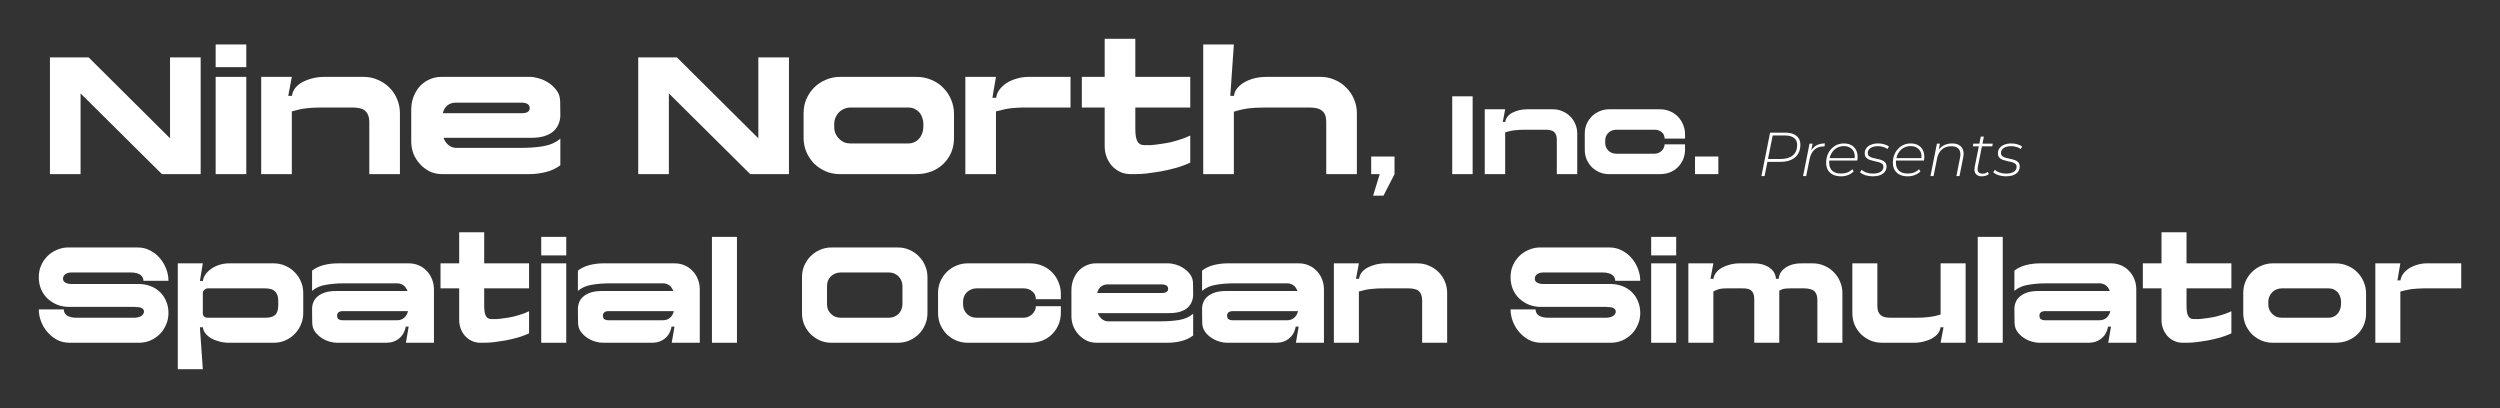
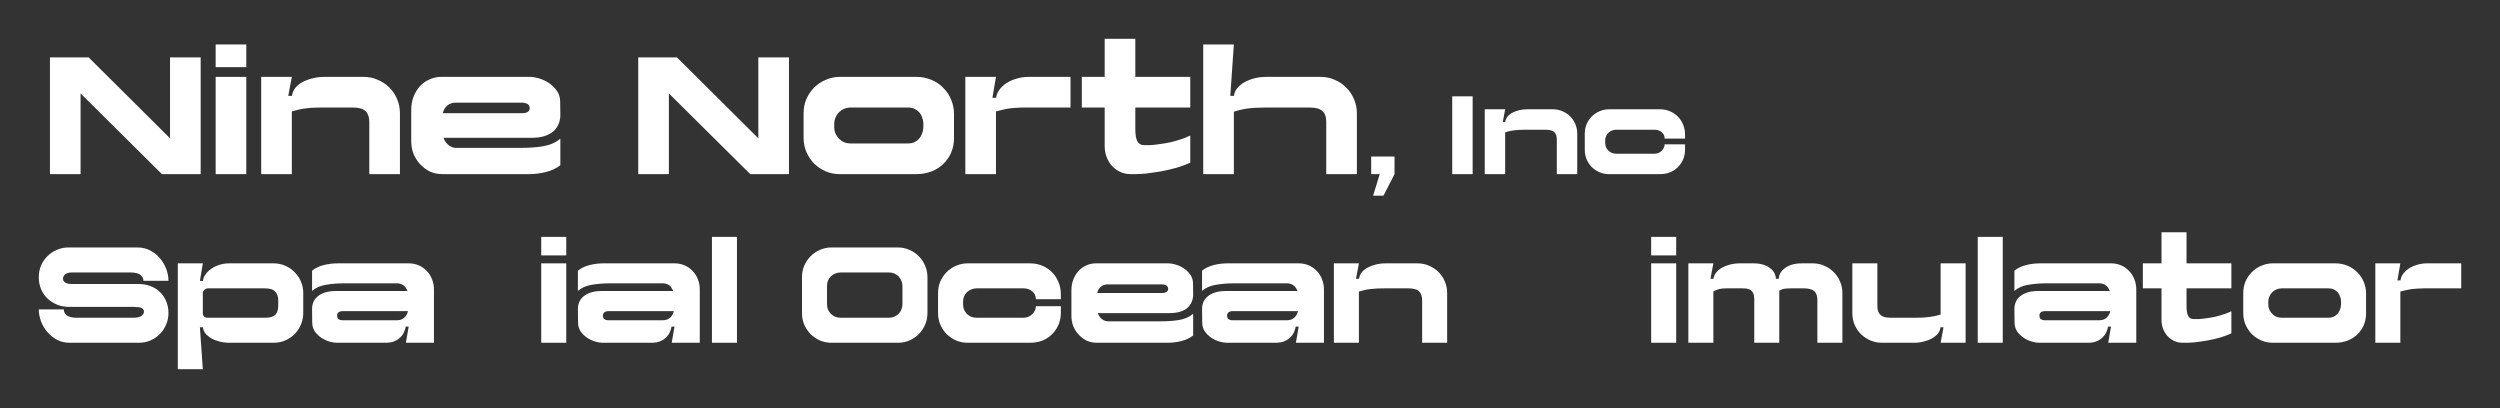
<svg xmlns="http://www.w3.org/2000/svg" width="3223" height="526" viewBox="0 0 3223 526" fill="none">
  <rect x="0" y="0" width="3223" height="526" fill="#333333" stroke="none" />
  <path d="M3173 371.752H3124.55C3121.36 371.752 3118.46 371.866 3115.85 372.093C3113.23 372.207 3110.73 372.434 3108.34 372.776C3106.07 373.117 3103.79 373.572 3101.52 374.141C3099.36 374.596 3097.03 375.164 3094.52 375.847V395.81V441.878H3062.28V339.504H3094.52L3090.77 361.514H3094.69C3095.04 358.671 3096.12 355.941 3097.94 353.324C3099.87 350.594 3102.37 348.206 3105.44 346.158C3108.63 344.111 3112.21 342.518 3116.19 341.381C3120.17 340.13 3124.38 339.504 3128.81 339.504H3173V371.752Z" fill="white" />
  <path d="M2892.01 403.658V377.724C2892.01 372.377 2892.98 367.429 2894.91 362.879C2896.96 358.216 2899.69 354.178 2903.1 350.765C2906.63 347.239 2910.72 344.509 2915.39 342.575C2920.05 340.528 2925 339.504 2930.23 339.504H3010.58C3016.5 339.504 3021.9 340.585 3026.79 342.746C3031.68 344.793 3035.83 347.637 3039.24 351.277C3042.77 354.803 3045.5 358.955 3047.43 363.732C3049.36 368.396 3050.33 373.287 3050.33 378.406V404C3050.33 409.346 3049.36 414.351 3047.43 419.015C3045.5 423.564 3042.77 427.546 3039.24 430.958C3035.83 434.371 3031.68 437.044 3026.79 438.978C3021.9 440.911 3016.5 441.878 3010.58 441.878H2930.23C2925 441.878 2920.05 440.911 2915.39 438.978C2910.72 436.93 2906.63 434.2 2903.1 430.788C2899.69 427.261 2896.96 423.166 2894.91 418.503C2892.98 413.839 2892.01 408.891 2892.01 403.658ZM2941.83 409.63H3001.88C3004.16 409.63 3006.26 409.232 3008.19 408.436C3010.24 407.526 3011.95 406.332 3013.31 404.853C3014.79 403.26 3015.93 401.383 3016.72 399.222C3017.63 396.947 3018.09 394.445 3018.09 391.715V388.132C3017.97 385.97 3017.52 383.923 3016.72 381.989C3016.04 379.942 3015.02 378.179 3013.65 376.7C3012.29 375.221 3010.64 374.027 3008.7 373.117C3006.77 372.207 3004.5 371.752 3001.88 371.752H2941.66C2939.27 371.752 2937 372.207 2934.83 373.117C2932.79 373.913 2930.97 375.107 2929.38 376.7C2927.78 378.292 2926.53 380.169 2925.62 382.33C2924.71 384.378 2924.26 386.653 2924.26 389.155V392.227C2924.26 394.729 2924.71 397.061 2925.62 399.222C2926.53 401.27 2927.78 403.09 2929.38 404.682C2930.97 406.275 2932.79 407.526 2934.83 408.436C2937 409.232 2939.33 409.63 2941.83 409.63Z" fill="white" />
  <path d="M2828.07 411.337H2831.83C2832.62 411.337 2833.59 411.337 2834.73 411.337C2835.98 411.224 2837.4 411.11 2838.99 410.996C2840.59 410.769 2842.29 410.541 2844.11 410.314C2845.93 410.086 2847.86 409.802 2849.91 409.46C2851.96 409.119 2854.06 408.721 2856.22 408.266C2858.5 407.697 2860.77 407.072 2863.05 406.389C2865.32 405.707 2867.6 404.967 2869.87 404.171C2872.15 403.261 2874.42 402.294 2876.7 401.271V429.765C2874.53 430.788 2872.2 431.755 2869.7 432.665C2867.31 433.575 2864.75 434.428 2862.02 435.225C2859.41 435.907 2856.74 436.59 2854.01 437.272C2851.28 437.841 2848.55 438.41 2845.82 438.978C2843.2 439.433 2840.59 439.831 2837.97 440.173C2835.35 440.514 2832.91 440.855 2830.63 441.196C2828.36 441.424 2826.2 441.595 2824.15 441.708C2822.22 441.822 2820.51 441.879 2819.03 441.879H2814.26C2809.82 441.879 2805.9 441.026 2802.48 439.32C2799.07 437.613 2796.17 435.395 2793.78 432.665C2791.51 429.935 2789.75 426.864 2788.5 423.452C2787.24 419.925 2786.62 416.342 2786.62 412.702V371.753H2762.56V339.505H2786.62V299.408H2818.86V339.505H2876.7V371.753H2818.86V393.251C2818.86 396.777 2819.03 399.735 2819.37 402.124C2819.83 404.512 2820.45 406.389 2821.25 407.754C2822.05 409.005 2823.01 409.915 2824.15 410.484C2825.29 411.053 2826.6 411.337 2828.07 411.337Z" fill="white" />
  <path d="M2754.09 441.878H2717.92L2721.5 421.062H2717.75C2716.73 425.953 2715.08 429.821 2712.8 432.664C2710.53 435.394 2708.08 437.442 2705.47 438.807C2702.97 440.172 2700.58 441.025 2698.3 441.366C2696.03 441.707 2694.44 441.878 2693.53 441.878H2628.53C2626.03 441.878 2622.95 441.366 2619.32 440.342C2615.79 439.319 2612.38 437.726 2609.08 435.565C2605.78 433.404 2602.94 430.674 2600.55 427.375C2598.27 424.076 2597.14 420.038 2597.14 415.261L2596.97 398.369C2596.97 395.184 2597.54 392.227 2598.67 389.497C2599.81 386.653 2601.63 384.207 2604.13 382.16C2606.63 379.999 2609.82 378.292 2613.69 377.041C2617.67 375.79 2622.44 375.164 2628.02 375.164H2719.97C2719.4 373.686 2718.72 372.377 2717.92 371.24C2717.24 369.989 2716.33 368.965 2715.19 368.169C2714.17 367.259 2712.92 366.576 2711.44 366.121C2710.07 365.552 2708.54 365.268 2706.83 365.268H2638.08C2629.89 365.268 2622.16 365.894 2614.88 367.145C2607.71 368.282 2601.74 370.899 2596.97 374.994V348.888C2601.17 345.589 2606.18 343.201 2611.98 341.722C2617.89 340.243 2623.92 339.504 2630.06 339.504H2721.68C2726.22 339.504 2730.49 340.357 2734.47 342.063C2738.45 343.769 2741.86 346.158 2744.71 349.229C2747.66 352.187 2749.94 355.713 2751.53 359.808C2753.24 363.903 2754.09 368.339 2754.09 373.117V441.878ZM2720.65 401.099H2636.89C2634.27 401.099 2632.34 401.611 2631.09 402.635C2629.84 403.658 2629.21 405.08 2629.21 406.9C2629.21 407.696 2629.32 408.493 2629.55 409.289C2629.78 410.085 2630.18 410.768 2630.75 411.336C2631.43 411.791 2632.28 412.19 2633.3 412.531C2634.33 412.758 2635.52 412.872 2636.89 412.872H2706.49C2710.13 412.872 2713.15 411.848 2715.53 409.801C2718.04 407.753 2719.74 404.853 2720.65 401.099Z" fill="white" />
  <path d="M2549.7 441.88V305.381H2581.94V441.88H2549.7Z" fill="white" />
  <path d="M2420.29 394.274C2420.29 397.118 2420.63 399.507 2421.31 401.44C2422.11 403.374 2423.19 404.967 2424.55 406.218C2426.03 407.469 2427.85 408.379 2430.01 408.948C2432.29 409.403 2434.9 409.63 2437.86 409.63H2468.91C2472.32 409.63 2475.45 409.573 2478.29 409.46C2481.14 409.346 2483.81 409.118 2486.31 408.777C2488.93 408.436 2491.49 408.038 2493.99 407.583C2496.49 407.014 2499.11 406.332 2501.83 405.535V339.504H2534.08V441.878H2501.83L2505.59 421.915H2501.66C2501.44 424.759 2500.36 427.432 2498.42 429.934C2496.49 432.323 2493.93 434.428 2490.75 436.248C2487.68 437.954 2484.09 439.319 2480 440.342C2476.02 441.366 2471.81 441.878 2467.37 441.878H2426.26C2421.03 441.878 2416.08 440.911 2411.42 438.978C2406.75 436.93 2402.66 434.2 2399.13 430.788C2395.72 427.375 2392.99 423.337 2390.95 418.673C2389.01 414.01 2388.04 409.005 2388.04 403.658V339.504H2420.29V394.274Z" fill="white" />
  <path d="M2261.59 385.743C2261.59 382.785 2261.24 380.454 2260.56 378.747C2259.88 376.927 2258.86 375.506 2257.49 374.482C2256.24 373.344 2254.65 372.605 2252.71 372.264C2250.9 371.922 2248.85 371.752 2246.57 371.752H2226.1C2224.17 371.752 2222.4 371.809 2220.81 371.922C2219.33 372.036 2217.91 372.264 2216.55 372.605C2215.18 372.946 2213.88 373.401 2212.62 373.97C2211.37 374.425 2210.12 375.051 2208.87 375.847V441.878H2176.63V339.504H2208.87L2205.12 359.467H2209.04C2209.38 356.509 2210.52 353.836 2212.45 351.448C2214.39 348.945 2216.89 346.841 2219.96 345.134C2223.03 343.428 2226.56 342.063 2230.54 341.04C2234.52 340.016 2238.73 339.504 2243.16 339.504H2260.39C2265.96 339.504 2270.57 340.186 2274.21 341.551C2277.96 342.916 2280.98 344.623 2283.25 346.67C2285.53 348.604 2287.12 350.765 2288.03 353.154C2289.05 355.429 2289.56 357.533 2289.56 359.467H2293.15C2293.15 357.533 2293.66 355.429 2294.68 353.154C2295.82 350.765 2297.53 348.604 2299.8 346.67C2302.19 344.623 2305.26 342.916 2309.01 341.551C2312.88 340.186 2317.54 339.504 2323 339.504H2336.99C2342.34 339.504 2347.28 340.528 2351.83 342.575C2356.5 344.509 2360.53 347.239 2363.95 350.765C2367.47 354.178 2370.2 358.216 2372.13 362.879C2374.18 367.429 2375.21 372.377 2375.21 377.724V441.878H2342.96V387.108C2342.96 384.264 2342.62 381.875 2341.94 379.942C2341.26 378.008 2340.18 376.415 2338.7 375.164C2337.33 373.913 2335.51 373.06 2333.24 372.605C2331.08 372.036 2328.57 371.752 2325.73 371.752H2307.99C2306.51 371.752 2305.09 371.809 2303.72 371.922C2302.47 371.922 2301.28 372.036 2300.14 372.264C2299 372.491 2297.92 372.832 2296.9 373.287C2295.88 373.629 2294.85 374.084 2293.83 374.652V377.724V441.878H2261.59V385.743Z" fill="white" />
  <path d="M2128.69 329.268V305.381H2160.94V329.268H2128.69ZM2128.69 441.88V339.506H2160.94V441.88H2128.69Z" fill="white" />
-   <path d="M2114.61 362.026H2082.37C2082.37 360.434 2082.03 359.012 2081.34 357.761C2080.78 356.51 2079.81 355.372 2078.44 354.348C2077.08 353.325 2075.37 352.585 2073.33 352.13C2071.39 351.562 2069.06 351.277 2066.33 351.277H1989.56C1988.08 351.277 1986.66 351.448 1985.3 351.789C1984.05 352.13 1982.91 352.642 1981.89 353.325C1980.86 354.007 1980.07 354.86 1979.5 355.884C1978.93 356.908 1978.64 358.045 1978.64 359.296C1978.64 361.458 1979.67 363.164 1981.71 364.415C1983.76 365.553 1986.49 366.121 1989.9 366.121H2075.89C2081.34 366.121 2086.41 366.975 2091.07 368.681C2095.73 370.387 2099.83 372.889 2103.35 376.188C2106.88 379.487 2109.61 383.468 2111.54 388.132C2113.59 392.796 2114.61 397.971 2114.61 403.659C2114.61 408.891 2113.59 413.839 2111.54 418.503C2109.61 423.167 2106.88 427.262 2103.35 430.788C2099.94 434.2 2095.9 436.93 2091.24 438.978C2086.69 440.911 2081.74 441.878 2076.4 441.878H1987.17C1981.26 441.878 1975.86 440.627 1970.97 438.125C1966.19 435.508 1962.04 432.153 1958.51 428.058C1954.99 423.963 1952.26 419.356 1950.32 414.237C1948.39 409.119 1947.42 404 1947.42 398.881H1979.67C1979.67 400.246 1979.95 401.611 1980.52 402.976C1981.2 404.341 1982.17 405.535 1983.42 406.559C1984.79 407.469 1986.49 408.209 1988.54 408.777C1990.59 409.346 1993.03 409.63 1995.87 409.63H2070.43C2072.02 409.63 2073.55 409.46 2075.03 409.119C2076.51 408.777 2077.82 408.322 2078.96 407.754C2080.21 407.071 2081.17 406.218 2081.86 405.194C2082.65 404.171 2083.05 403.033 2083.05 401.782C2083.05 400.531 2082.71 399.507 2082.03 398.711C2081.46 397.914 2080.61 397.289 2079.47 396.834C2078.33 396.379 2076.97 396.094 2075.37 395.981C2073.9 395.753 2072.25 395.639 2070.43 395.639H1986.32C1981.09 395.639 1976.08 394.729 1971.31 392.909C1966.64 390.976 1962.49 388.359 1958.85 385.061C1955.33 381.762 1952.54 377.781 1950.49 373.117C1948.45 368.34 1947.42 363.05 1947.42 357.249C1947.42 351.903 1948.39 346.955 1950.32 342.405C1952.37 337.741 1955.1 333.703 1958.51 330.29C1962.04 326.764 1966.13 324.034 1970.8 322.101C1975.46 320.053 1980.41 319.029 1985.64 319.029H2074.86C2080.78 319.029 2086.18 320.337 2091.07 322.954C2095.96 325.456 2100.11 328.755 2103.52 332.85C2107.05 336.945 2109.78 341.552 2111.71 346.67C2113.64 351.789 2114.61 356.908 2114.61 362.026Z" fill="white" />
  <path d="M1833.43 387.108C1833.43 384.264 1833.03 381.875 1832.24 379.942C1831.55 378.008 1830.47 376.415 1828.99 375.164C1827.63 373.913 1825.81 373.06 1823.53 372.605C1821.37 372.036 1818.87 371.752 1816.03 371.752H1784.81C1781.4 371.752 1778.27 371.809 1775.43 371.922C1772.58 372.036 1769.85 372.264 1767.24 372.605C1764.73 372.832 1762.23 373.231 1759.73 373.799C1757.23 374.368 1754.61 375.051 1751.88 375.847V441.878H1719.64V339.504H1751.88L1748.13 359.467H1752.05C1752.39 356.623 1753.48 353.95 1755.3 351.448C1757.23 348.945 1759.73 346.841 1762.8 345.134C1765.99 343.428 1769.57 342.063 1773.55 341.04C1777.64 340.016 1781.91 339.504 1786.34 339.504H1827.46C1832.8 339.504 1837.75 340.528 1842.3 342.575C1846.96 344.509 1851 347.182 1854.41 350.594C1857.94 354.007 1860.67 358.045 1862.6 362.709C1864.65 367.372 1865.67 372.377 1865.67 377.724V441.878H1833.43V387.108Z" fill="white" />
  <path d="M1706.83 441.878H1670.67L1674.25 421.062H1670.49C1669.47 425.953 1667.82 429.821 1665.55 432.664C1663.27 435.394 1660.83 437.442 1658.21 438.807C1655.71 440.172 1653.32 441.025 1651.05 441.366C1648.77 441.707 1647.18 441.878 1646.27 441.878H1581.27C1578.77 441.878 1575.7 441.366 1572.06 440.342C1568.53 439.319 1565.12 437.726 1561.82 435.565C1558.52 433.404 1555.68 430.674 1553.29 427.375C1551.02 424.076 1549.88 420.038 1549.88 415.261L1549.71 398.369C1549.71 395.184 1550.28 392.227 1551.42 389.497C1552.55 386.653 1554.37 384.207 1556.88 382.16C1559.38 379.999 1562.56 378.292 1566.43 377.041C1570.41 375.79 1575.19 375.164 1580.76 375.164H1672.71C1672.14 373.686 1671.46 372.377 1670.67 371.24C1669.98 369.989 1669.07 368.965 1667.94 368.169C1666.91 367.259 1665.66 366.576 1664.18 366.121C1662.82 365.552 1661.28 365.268 1659.58 365.268H1590.82C1582.64 365.268 1574.9 365.894 1567.62 367.145C1560.46 368.282 1554.49 370.899 1549.71 374.994V348.888C1553.92 345.589 1558.92 343.201 1564.72 341.722C1570.64 340.243 1576.66 339.504 1582.81 339.504H1674.42C1678.97 339.504 1683.23 340.357 1687.21 342.063C1691.19 343.769 1694.61 346.158 1697.45 349.229C1700.41 352.187 1702.68 355.713 1704.27 359.808C1705.98 363.903 1706.83 368.339 1706.83 373.117V441.878ZM1673.4 401.099H1589.63C1587.01 401.099 1585.08 401.611 1583.83 402.635C1582.58 403.658 1581.95 405.08 1581.95 406.9C1581.95 407.696 1582.07 408.493 1582.29 409.289C1582.52 410.085 1582.92 410.768 1583.49 411.336C1584.17 411.791 1585.02 412.19 1586.05 412.531C1587.07 412.758 1588.27 412.872 1589.63 412.872H1659.24C1662.87 412.872 1665.89 411.848 1668.28 409.801C1670.78 407.753 1672.49 404.853 1673.4 401.099Z" fill="white" />
  <path d="M1415.22 403.658C1415.79 405.137 1416.47 406.502 1417.27 407.753C1418.18 409.005 1419.2 410.142 1420.34 411.166C1421.48 412.076 1422.73 412.815 1424.09 413.384C1425.46 413.953 1426.88 414.237 1428.36 414.237H1497.11C1505.3 414.237 1512.98 413.668 1520.14 412.531C1527.42 411.28 1533.45 408.606 1538.22 404.512V432.494C1534.02 435.793 1528.95 438.181 1523.04 439.66C1517.24 441.139 1511.27 441.878 1505.13 441.878H1413.86C1409.19 441.878 1404.87 440.968 1400.89 439.148C1397.02 437.214 1393.61 434.655 1390.66 431.47C1387.7 428.285 1385.37 424.645 1383.66 420.55C1382.07 416.341 1381.27 411.962 1381.27 407.412V374.141C1381.27 369.249 1382.07 364.699 1383.66 360.491C1385.37 356.168 1387.58 352.471 1390.31 349.4C1393.16 346.329 1396.51 343.94 1400.38 342.234C1404.25 340.414 1408.4 339.504 1412.83 339.504H1506.66C1509.05 339.504 1512.01 340.016 1515.53 341.04C1519.17 342.063 1522.64 343.656 1525.94 345.817C1529.24 347.978 1532.08 350.708 1534.47 354.007C1536.86 357.306 1538.05 361.23 1538.05 365.78L1538.22 379.6C1538.22 383.013 1537.6 386.198 1536.35 389.155C1535.21 391.999 1533.39 394.558 1530.89 396.833C1528.39 398.995 1525.14 400.701 1521.16 401.952C1517.3 403.09 1512.63 403.658 1507.17 403.658H1415.22ZM1414.54 377.724H1498.3C1499.1 377.724 1499.95 377.667 1500.86 377.553C1501.77 377.325 1502.63 377.041 1503.42 376.7C1504.22 376.245 1504.84 375.676 1505.3 374.994C1505.75 374.311 1505.98 373.458 1505.98 372.434C1505.98 371.524 1505.81 370.728 1505.47 370.046C1505.13 369.249 1504.62 368.624 1503.93 368.169C1503.25 367.714 1502.4 367.372 1501.37 367.145C1500.46 366.804 1499.38 366.633 1498.13 366.633H1427.68C1426.42 366.633 1425.06 366.861 1423.58 367.316C1422.22 367.657 1420.97 368.282 1419.83 369.192C1418.69 369.989 1417.61 371.126 1416.59 372.605C1415.68 373.97 1414.99 375.676 1414.54 377.724Z" fill="white" />
  <path d="M1335.41 385.743C1335.41 383.582 1335.01 381.648 1334.22 379.942C1333.42 378.235 1332.29 376.814 1330.81 375.676C1329.44 374.425 1327.79 373.458 1325.86 372.776C1324.04 372.093 1321.99 371.752 1319.72 371.752H1258.98C1256.48 371.752 1254.21 372.207 1252.16 373.117C1250.11 373.913 1248.24 375.107 1246.53 376.7C1244.94 378.292 1243.69 380.169 1242.78 382.33C1241.98 384.378 1241.58 386.653 1241.58 389.155V392.227C1241.58 394.615 1241.98 396.89 1242.78 399.052C1243.69 401.099 1244.88 402.919 1246.36 404.512C1247.95 406.104 1249.77 407.355 1251.82 408.265C1253.98 409.175 1256.37 409.63 1258.98 409.63H1319.55C1321.37 409.63 1323.24 409.289 1325.18 408.606C1327.11 407.81 1328.82 406.787 1330.29 405.535C1331.77 404.17 1332.97 402.578 1333.88 400.758C1334.9 398.938 1335.41 396.947 1335.41 394.786H1367.66V402.976C1367.66 408.436 1366.69 413.555 1364.76 418.332C1362.82 422.996 1360.09 427.091 1356.57 430.617C1353.16 434.143 1349 436.93 1344.11 438.978C1339.22 440.911 1333.82 441.878 1327.91 441.878H1247.55C1242.32 441.878 1237.37 440.911 1232.71 438.978C1228.05 436.93 1223.95 434.2 1220.43 430.788C1217.02 427.261 1214.29 423.166 1212.24 418.503C1210.31 413.839 1209.34 408.891 1209.34 403.658V377.724C1209.34 372.377 1210.31 367.429 1212.24 362.879C1214.29 358.216 1217.02 354.178 1220.43 350.765C1223.95 347.239 1228.05 344.509 1232.71 342.575C1237.37 340.528 1242.32 339.504 1247.55 339.504H1327.91C1333.82 339.504 1339.22 340.585 1344.11 342.746C1349 344.793 1353.16 347.637 1356.57 351.277C1360.09 354.917 1362.82 359.183 1364.76 364.074C1366.69 368.851 1367.66 373.856 1367.66 379.089V385.743H1335.41Z" fill="white" />
  <path d="M1157.63 441.878H1071.99C1066.76 441.878 1061.81 440.911 1057.15 438.978C1052.6 436.93 1048.56 434.2 1045.04 430.788C1041.63 427.262 1038.9 423.223 1036.85 418.674C1034.91 414.01 1033.95 409.062 1033.95 403.829V357.078C1033.95 351.846 1034.91 346.955 1036.85 342.405C1038.9 337.741 1041.63 333.703 1045.04 330.29C1048.56 326.764 1052.6 324.034 1057.15 322.101C1061.81 320.053 1066.76 319.029 1071.99 319.029H1157.63C1162.86 319.029 1167.76 320.053 1172.3 322.101C1176.97 324.034 1181.01 326.764 1184.42 330.29C1187.94 333.703 1190.67 337.741 1192.61 342.405C1194.65 346.955 1195.68 351.846 1195.68 357.078V403.829C1195.68 409.062 1194.65 414.01 1192.61 418.674C1190.67 423.223 1187.94 427.262 1184.42 430.788C1181.01 434.2 1176.97 436.93 1172.3 438.978C1167.76 440.911 1162.86 441.878 1157.63 441.878ZM1163.43 392.227V368.681C1163.43 366.292 1162.98 364.074 1162.07 362.026C1161.27 359.865 1160.08 357.988 1158.49 356.396C1156.89 354.803 1155.07 353.552 1153.03 352.642C1150.98 351.732 1148.71 351.277 1146.2 351.277H1083.76C1081.26 351.277 1078.93 351.732 1076.77 352.642C1074.72 353.438 1072.84 354.633 1071.14 356.225C1069.55 357.818 1068.3 359.695 1067.39 361.856C1066.59 363.903 1066.19 366.178 1066.19 368.681V392.227C1066.19 394.616 1066.59 396.891 1067.39 399.052C1068.3 401.099 1069.55 402.919 1071.14 404.512C1072.73 406.104 1074.55 407.355 1076.6 408.265C1078.76 409.175 1081.09 409.63 1083.59 409.63H1145.86C1148.48 409.63 1150.81 409.175 1152.86 408.265C1155.02 407.355 1156.89 406.104 1158.49 404.512C1160.08 402.919 1161.27 401.099 1162.07 399.052C1162.98 396.891 1163.43 394.616 1163.43 392.227Z" fill="white" />
  <path d="M917.835 441.88V305.381H950.078V441.88H917.835Z" fill="white" />
-   <path d="M902.148 441.878H865.981L869.563 421.062H865.81C864.786 425.953 863.137 429.821 860.863 432.664C858.588 435.394 856.143 437.442 853.527 438.807C851.025 440.172 848.636 441.025 846.361 441.366C844.087 441.707 842.495 441.878 841.585 441.878H776.586C774.084 441.878 771.013 441.366 767.374 440.342C763.848 439.319 760.436 437.726 757.138 435.565C753.84 433.404 750.996 430.674 748.608 427.375C746.333 424.076 745.196 420.038 745.196 415.261L745.025 398.369C745.025 395.184 745.594 392.227 746.731 389.497C747.868 386.653 749.688 384.207 752.19 382.16C754.692 379.999 757.877 378.292 761.744 377.041C765.725 375.79 770.501 375.164 776.074 375.164H868.028C867.459 373.686 866.777 372.377 865.981 371.24C865.298 369.989 864.388 368.965 863.251 368.169C862.227 367.259 860.976 366.576 859.498 366.121C858.133 365.552 856.597 365.268 854.891 365.268H786.14C777.951 365.268 770.217 365.894 762.938 367.145C755.773 368.282 749.802 370.899 745.025 374.994V348.888C749.233 345.589 754.238 343.201 760.038 341.722C765.952 340.243 771.98 339.504 778.122 339.504H869.734C874.283 339.504 878.548 340.357 882.529 342.063C886.509 343.769 889.921 346.158 892.765 349.229C895.722 352.187 897.996 355.713 899.589 359.808C901.295 363.903 902.148 368.339 902.148 373.117V441.878ZM868.71 401.099H784.946C782.33 401.099 780.396 401.611 779.145 402.635C777.894 403.658 777.269 405.08 777.269 406.9C777.269 407.696 777.382 408.493 777.61 409.289C777.837 410.085 778.235 410.768 778.804 411.336C779.486 411.791 780.339 412.19 781.363 412.531C782.387 412.758 783.581 412.872 784.946 412.872H854.55C858.19 412.872 861.204 411.848 863.592 409.801C866.094 407.753 867.8 404.853 868.71 401.099Z" fill="white" />
+   <path d="M902.148 441.878H865.981L869.563 421.062H865.81C864.786 425.953 863.137 429.821 860.863 432.664C858.588 435.394 856.143 437.442 853.527 438.807C851.025 440.172 848.636 441.025 846.361 441.366C844.087 441.707 842.495 441.878 841.585 441.878H776.586C774.084 441.878 771.013 441.366 767.374 440.342C763.848 439.319 760.436 437.726 757.138 435.565C753.84 433.404 750.996 430.674 748.608 427.375C746.333 424.076 745.196 420.038 745.196 415.261L745.025 398.369C745.025 395.184 745.594 392.227 746.731 389.497C747.868 386.653 749.688 384.207 752.19 382.16C754.692 379.999 757.877 378.292 761.744 377.041C765.725 375.79 770.501 375.164 776.074 375.164H868.028C865.298 369.989 864.388 368.965 863.251 368.169C862.227 367.259 860.976 366.576 859.498 366.121C858.133 365.552 856.597 365.268 854.891 365.268H786.14C777.951 365.268 770.217 365.894 762.938 367.145C755.773 368.282 749.802 370.899 745.025 374.994V348.888C749.233 345.589 754.238 343.201 760.038 341.722C765.952 340.243 771.98 339.504 778.122 339.504H869.734C874.283 339.504 878.548 340.357 882.529 342.063C886.509 343.769 889.921 346.158 892.765 349.229C895.722 352.187 897.996 355.713 899.589 359.808C901.295 363.903 902.148 368.339 902.148 373.117V441.878ZM868.71 401.099H784.946C782.33 401.099 780.396 401.611 779.145 402.635C777.894 403.658 777.269 405.08 777.269 406.9C777.269 407.696 777.382 408.493 777.61 409.289C777.837 410.085 778.235 410.768 778.804 411.336C779.486 411.791 780.339 412.19 781.363 412.531C782.387 412.758 783.581 412.872 784.946 412.872H854.55C858.19 412.872 861.204 411.848 863.592 409.801C866.094 407.753 867.8 404.853 868.71 401.099Z" fill="white" />
  <path d="M697.754 329.268V305.381H729.998V329.268H697.754ZM697.754 441.88V339.506H729.998V441.88H697.754Z" fill="white" />
-   <path d="M633.434 411.337H637.187C637.983 411.337 638.95 411.337 640.088 411.337C641.339 411.224 642.76 411.11 644.353 410.996C645.945 410.769 647.651 410.541 649.471 410.314C651.29 410.086 653.224 409.802 655.271 409.46C657.318 409.119 659.422 408.721 661.583 408.266C663.858 407.697 666.132 407.072 668.407 406.389C670.682 405.707 672.956 404.967 675.231 404.171C677.506 403.261 679.78 402.294 682.055 401.271V429.765C679.894 430.788 677.563 431.755 675.061 432.665C672.672 433.575 670.113 434.428 667.384 435.225C664.768 435.907 662.095 436.59 659.365 437.272C656.636 437.841 653.906 438.41 651.177 438.978C648.561 439.433 645.945 439.831 643.329 440.173C640.713 440.514 638.268 440.855 635.993 441.196C633.719 441.424 631.558 441.595 629.51 441.708C627.577 441.822 625.871 441.879 624.392 441.879H619.616C615.18 441.879 611.256 441.026 607.844 439.32C604.432 437.613 601.532 435.395 599.144 432.665C596.869 429.935 595.106 426.864 593.855 423.452C592.604 419.925 591.978 416.342 591.978 412.702V371.753H567.924V339.505H591.978V299.408H624.222V339.505H682.055V371.753H624.222V393.251C624.222 396.777 624.392 399.735 624.734 402.124C625.189 404.512 625.814 406.389 626.61 407.754C627.406 409.005 628.373 409.915 629.51 410.484C630.648 411.053 631.956 411.337 633.434 411.337Z" fill="white" />
  <path d="M559.449 441.878H523.281L526.864 421.062H523.111C522.087 425.953 520.438 429.821 518.163 432.664C515.889 435.394 513.444 437.442 510.828 438.807C508.326 440.172 505.937 441.025 503.663 441.366C501.388 441.707 499.796 441.878 498.886 441.878H433.887C431.385 441.878 428.314 441.366 424.675 440.342C421.149 439.319 417.737 437.726 414.439 435.565C411.141 433.404 408.297 430.674 405.909 427.375C403.634 424.076 402.497 420.038 402.497 415.261L402.326 398.369C402.326 395.184 402.895 392.227 404.032 389.497C405.17 386.653 406.989 384.207 409.491 382.16C411.994 379.999 415.178 378.292 419.045 377.041C423.026 375.79 427.802 375.164 433.375 375.164H525.329C524.76 373.686 524.078 372.377 523.281 371.24C522.599 369.989 521.689 368.965 520.552 368.169C519.528 367.259 518.277 366.576 516.799 366.121C515.434 365.552 513.899 365.268 512.193 365.268H443.441C435.252 365.268 427.518 365.894 420.239 367.145C413.074 368.282 407.103 370.899 402.326 374.994V348.888C406.534 345.589 411.539 343.201 417.339 341.722C423.253 340.243 429.281 339.504 435.423 339.504H527.035C531.584 339.504 535.849 340.357 539.83 342.063C543.81 343.769 547.222 346.158 550.066 349.229C553.023 352.187 555.297 355.713 556.89 359.808C558.596 363.903 559.449 368.339 559.449 373.117V441.878ZM526.011 401.099H442.247C439.631 401.099 437.697 401.611 436.446 402.635C435.195 403.658 434.57 405.08 434.57 406.9C434.57 407.696 434.683 408.493 434.911 409.289C435.138 410.085 435.536 410.768 436.105 411.336C436.787 411.791 437.64 412.19 438.664 412.531C439.688 412.758 440.882 412.872 442.247 412.872H511.851C515.491 412.872 518.505 411.848 520.893 409.801C523.395 407.753 525.101 404.853 526.011 401.099Z" fill="white" />
  <path d="M352.737 441.878H295.757C291.322 441.878 287.056 441.366 282.962 440.342C278.981 439.319 275.399 437.897 272.214 436.077C269.144 434.257 266.641 432.153 264.708 429.764C262.888 427.375 261.865 424.759 261.637 421.915H257.713L261.467 476.003H229.223V339.504H261.467L257.713 362.197H261.637C261.865 359.353 262.945 356.566 264.879 353.836C266.812 351.106 269.314 348.661 272.385 346.499C275.456 344.338 278.981 342.632 282.962 341.381C287.056 340.13 291.322 339.504 295.757 339.504H352.737C358.083 339.504 363.03 340.528 367.58 342.575C372.243 344.509 376.28 347.239 379.692 350.765C383.218 354.178 385.948 358.216 387.881 362.879C389.928 367.429 390.952 372.377 390.952 377.724V403.658C390.952 408.891 389.928 413.839 387.881 418.503C385.948 423.166 383.218 427.261 379.692 430.788C376.28 434.2 372.243 436.93 367.58 438.978C363.03 440.911 358.083 441.878 352.737 441.878ZM358.708 394.274V387.279C358.708 384.549 358.31 382.217 357.514 380.283C356.832 378.349 355.751 376.757 354.273 375.506C352.908 374.141 351.145 373.174 348.984 372.605C346.823 372.036 344.264 371.752 341.307 371.752H267.779C266.983 371.752 266.243 371.922 265.561 372.264C264.992 372.491 264.424 372.832 263.855 373.287C263.286 373.742 262.774 374.311 262.32 374.994C261.978 375.562 261.694 376.188 261.467 376.87V404.853C261.694 405.763 261.978 406.559 262.32 407.242C262.774 407.81 263.286 408.265 263.855 408.606C264.424 408.948 265.049 409.232 265.732 409.46C266.528 409.573 267.324 409.63 268.12 409.63H341.307C344.151 409.63 346.653 409.403 348.814 408.948C351.088 408.379 352.908 407.526 354.273 406.388C355.751 405.137 356.832 403.545 357.514 401.611C358.31 399.563 358.708 397.118 358.708 394.274Z" fill="white" />
  <path d="M217.188 362.026H184.945C184.945 360.434 184.603 359.012 183.921 357.761C183.352 356.51 182.386 355.372 181.021 354.348C179.656 353.325 177.95 352.585 175.903 352.13C173.969 351.562 171.638 351.277 168.908 351.277H92.138C90.66 351.277 89.238 351.448 87.873 351.789C86.622 352.13 85.485 352.642 84.461 353.325C83.438 354.007 82.641 354.86 82.073 355.884C81.504 356.908 81.22 358.045 81.22 359.296C81.22 361.458 82.243 363.164 84.291 364.415C86.338 365.553 89.067 366.121 92.479 366.121H178.462C183.921 366.121 188.982 366.975 193.645 368.681C198.308 370.387 202.403 372.889 205.928 376.188C209.454 379.487 212.184 383.468 214.117 388.132C216.164 392.796 217.188 397.971 217.188 403.659C217.188 408.891 216.164 413.839 214.117 418.503C212.184 423.167 209.454 427.262 205.928 430.788C202.516 434.2 198.479 436.93 193.816 438.978C189.266 440.911 184.319 441.878 178.974 441.878H89.75C83.836 441.878 78.433 440.627 73.543 438.125C68.766 435.508 64.615 432.153 61.089 428.058C57.563 423.963 54.834 419.356 52.9 414.237C50.967 409.119 50 404 50 398.881H82.243C82.243 400.246 82.528 401.611 83.096 402.976C83.779 404.341 84.746 405.535 85.997 406.559C87.361 407.469 89.067 408.209 91.115 408.777C93.162 409.346 95.607 409.63 98.45 409.63H173.003C174.595 409.63 176.13 409.46 177.609 409.119C179.087 408.777 180.395 408.322 181.533 407.754C182.784 407.071 183.75 406.218 184.433 405.194C185.229 404.171 185.627 403.033 185.627 401.782C185.627 400.531 185.286 399.507 184.603 398.711C184.035 397.914 183.182 397.289 182.044 396.834C180.907 396.379 179.542 396.094 177.95 395.981C176.471 395.753 174.822 395.639 173.003 395.639H88.897C83.665 395.639 78.661 394.729 73.884 392.909C69.221 390.976 65.07 388.359 61.43 385.061C57.904 381.762 55.118 377.781 53.071 373.117C51.024 368.34 50 363.05 50 357.249C50 351.903 50.967 346.955 52.9 342.405C54.947 337.741 57.677 333.703 61.089 330.29C64.615 326.764 68.709 324.034 73.372 322.101C78.035 320.053 82.983 319.029 88.214 319.029H177.438C183.352 319.029 188.755 320.337 193.645 322.954C198.536 325.456 202.687 328.755 206.099 332.85C209.625 336.945 212.354 341.552 214.288 346.67C216.221 351.789 217.188 356.908 217.188 362.026Z" fill="white" />
-   <path d="M2185.21 224.489V201.781H2215.29V224.489H2185.21Z" fill="white" />
  <path d="M2146.02 178.654C2146.02 176.89 2145.7 175.311 2145.05 173.918C2144.4 172.525 2143.47 171.364 2142.26 170.435C2141.15 169.413 2139.8 168.624 2138.22 168.067C2136.74 167.509 2135.07 167.231 2133.21 167.231H2083.62C2081.58 167.231 2079.72 167.602 2078.05 168.345C2076.38 168.995 2074.85 169.97 2073.45 171.271C2072.15 172.571 2071.13 174.103 2070.39 175.868C2069.74 177.54 2069.41 179.397 2069.41 181.441V183.948C2069.41 185.899 2069.74 187.756 2070.39 189.521C2071.13 191.193 2072.11 192.679 2073.31 193.979C2074.61 195.279 2076.1 196.301 2077.77 197.044C2079.53 197.787 2081.48 198.158 2083.62 198.158H2133.07C2134.56 198.158 2136.09 197.88 2137.67 197.322C2139.25 196.672 2140.64 195.836 2141.85 194.815C2143.05 193.7 2144.03 192.4 2144.77 190.914C2145.61 189.428 2146.02 187.803 2146.02 186.038H2172.35V192.725C2172.35 197.183 2171.56 201.362 2169.98 205.263C2168.4 209.071 2166.18 212.415 2163.3 215.294C2160.51 218.173 2157.12 220.448 2153.13 222.12C2149.14 223.699 2144.72 224.488 2139.9 224.488H2074.29C2070.02 224.488 2065.98 223.699 2062.17 222.12C2058.36 220.448 2055.02 218.219 2052.14 215.433C2049.35 212.554 2047.13 209.21 2045.45 205.403C2043.88 201.595 2043.09 197.555 2043.09 193.282V172.107C2043.09 167.741 2043.88 163.701 2045.45 159.986C2047.13 156.178 2049.35 152.881 2052.14 150.095C2055.02 147.216 2058.36 144.987 2062.17 143.408C2065.98 141.736 2070.02 140.9 2074.29 140.9H2139.9C2144.72 140.9 2149.14 141.783 2153.13 143.547C2157.12 145.219 2160.51 147.541 2163.3 150.513C2166.18 153.485 2168.4 156.968 2169.98 160.962C2171.56 164.862 2172.35 168.949 2172.35 173.221V178.654H2146.02Z" fill="white" />
  <path d="M2007.04 179.769C2007.04 177.447 2006.72 175.497 2006.07 173.918C2005.51 172.339 2004.63 171.039 2003.42 170.017C2002.31 168.995 2000.82 168.299 1998.96 167.927C1997.2 167.463 1995.16 167.231 1992.83 167.231H1967.34C1964.56 167.231 1962 167.277 1959.68 167.37C1957.36 167.463 1955.13 167.649 1953 167.927C1950.95 168.113 1948.91 168.438 1946.87 168.902C1944.82 169.367 1942.69 169.924 1940.46 170.574V224.488H1914.13V140.9H1940.46L1937.4 157.2H1940.6C1940.88 154.878 1941.76 152.696 1943.25 150.652C1944.82 148.609 1946.87 146.891 1949.38 145.498C1951.98 144.105 1954.9 142.99 1958.15 142.154C1961.49 141.318 1964.98 140.9 1968.6 140.9H2002.17C2006.53 140.9 2010.57 141.736 2014.29 143.408C2018.09 144.987 2021.39 147.169 2024.18 149.956C2027.05 152.742 2029.28 156.039 2030.86 159.847C2032.53 163.655 2033.37 167.741 2033.37 172.107V224.488H2007.04V179.769Z" fill="white" />
  <path d="M1872.2 124.188H1898.53V224.493H1872.2V124.188Z" fill="white" />
  <path d="M1767.73 224.489V201.781H1797.82V224.489L1783.61 252.213H1770.24L1778.74 224.489H1767.73Z" fill="white" />
  <path d="M1709.79 157.204C1709.79 153.861 1709.37 151.005 1708.53 148.636C1707.7 146.268 1706.38 144.387 1704.56 142.994C1702.89 141.462 1700.66 140.347 1697.88 139.651C1695.09 138.954 1691.89 138.606 1688.27 138.606H1633.52C1630.18 138.606 1626.7 138.675 1623.08 138.815C1619.46 138.815 1615.83 139.024 1612.21 139.442C1608.73 139.72 1605.18 140.278 1601.56 141.113C1597.94 141.81 1594.31 142.785 1590.69 144.039V224.493H1551.2V57.316H1590.69L1586.1 123.56H1590.9C1591.18 120.077 1592.5 116.873 1594.87 113.947C1597.24 110.882 1600.3 108.305 1604.06 106.215C1607.82 103.986 1612.14 102.245 1617.02 100.991C1622.03 99.737 1627.26 99.11 1632.69 99.11H1702.48C1709.02 99.11 1715.08 100.364 1720.65 102.872C1726.36 105.24 1731.31 108.584 1735.49 112.902C1739.81 117.082 1743.15 122.027 1745.52 127.739C1748.02 133.312 1749.28 139.372 1749.28 145.92V224.493H1709.79V164.518V157.204Z" fill="white" />
  <path d="M1474.93 187.084H1479.53C1480.5 187.084 1481.69 187.084 1483.08 187.084C1484.61 186.945 1486.36 186.806 1488.31 186.666C1490.26 186.388 1492.35 186.109 1494.57 185.831C1496.8 185.552 1499.17 185.204 1501.68 184.786C1504.19 184.368 1506.76 183.88 1509.41 183.323C1512.19 182.626 1514.98 181.86 1517.77 181.024C1520.55 180.188 1523.34 179.283 1526.12 178.308C1528.91 177.193 1531.7 176.009 1534.48 174.755V209.653C1531.83 210.907 1528.98 212.091 1525.91 213.206C1522.99 214.32 1519.86 215.365 1516.51 216.34C1513.31 217.176 1510.04 218.012 1506.69 218.848C1503.35 219.544 1500.01 220.241 1496.66 220.938C1493.46 221.495 1490.26 221.982 1487.05 222.4C1483.85 222.818 1480.85 223.236 1478.07 223.654C1475.28 223.933 1472.63 224.142 1470.13 224.281C1467.76 224.42 1465.67 224.49 1463.86 224.49H1458.01C1452.58 224.49 1447.77 223.445 1443.59 221.356C1439.41 219.266 1435.86 216.549 1432.94 213.206C1430.15 209.862 1427.99 206.101 1426.46 201.921C1424.93 197.603 1424.16 193.214 1424.16 188.756V138.603H1394.7V99.108H1424.16V50H1463.65V99.108H1534.48V138.603H1463.65V164.934C1463.65 169.252 1463.86 172.874 1464.28 175.8C1464.83 178.726 1465.6 181.024 1466.58 182.696C1467.55 184.229 1468.73 185.343 1470.13 186.04C1471.52 186.736 1473.12 187.084 1474.93 187.084Z" fill="white" />
  <path d="M1380.12 138.601H1320.78C1316.88 138.601 1313.33 138.74 1310.13 139.019C1306.93 139.158 1303.86 139.437 1300.94 139.855C1298.15 140.273 1295.36 140.83 1292.58 141.526C1289.93 142.084 1287.08 142.78 1284.01 143.616V168.066V224.488H1244.52V99.106H1284.01L1279.41 126.063H1284.22C1284.64 122.58 1285.96 119.236 1288.19 116.032C1290.56 112.689 1293.62 109.763 1297.38 107.255C1301.28 104.748 1305.67 102.797 1310.55 101.404C1315.42 99.872 1320.58 99.106 1326.01 99.106H1380.12V138.601Z" fill="white" />
  <path d="M1035.99 177.678V145.915C1035.99 139.367 1037.18 133.307 1039.55 127.734C1042.05 122.023 1045.4 117.077 1049.58 112.897C1053.89 108.579 1058.91 105.235 1064.62 102.867C1070.33 100.359 1076.39 99.106 1082.8 99.106H1181.21C1188.45 99.106 1195.07 100.429 1201.06 103.076C1207.05 105.584 1212.13 109.066 1216.31 113.524C1220.63 117.843 1223.97 122.928 1226.34 128.779C1228.71 134.491 1229.89 140.482 1229.89 146.751V178.096C1229.89 184.644 1228.71 190.774 1226.34 196.486C1223.97 202.058 1220.63 206.934 1216.31 211.113C1212.13 215.293 1207.05 218.567 1201.06 220.935C1195.07 223.303 1188.45 224.488 1181.21 224.488H1082.8C1076.39 224.488 1070.33 223.303 1064.62 220.935C1058.91 218.427 1053.89 215.084 1049.58 210.905C1045.4 206.586 1042.05 201.571 1039.55 195.859C1037.18 190.147 1035.99 184.087 1035.99 177.678ZM1097 184.992H1170.55C1173.34 184.992 1175.91 184.505 1178.28 183.529C1180.79 182.415 1182.88 180.952 1184.55 179.141C1186.36 177.191 1187.75 174.892 1188.73 172.245C1189.84 169.459 1190.4 166.394 1190.4 163.05V158.662C1190.26 156.015 1189.7 153.507 1188.73 151.139C1187.89 148.631 1186.64 146.472 1184.97 144.661C1183.3 142.85 1181.28 141.387 1178.91 140.273C1176.54 139.158 1173.76 138.601 1170.55 138.601H1096.8C1093.87 138.601 1091.08 139.158 1088.44 140.273C1085.93 141.248 1083.7 142.711 1081.75 144.661C1079.8 146.611 1078.27 148.91 1077.16 151.557C1076.04 154.065 1075.48 156.851 1075.48 159.916V163.677C1075.48 166.742 1076.04 169.598 1077.16 172.245C1078.27 174.753 1079.8 176.982 1081.75 178.932C1083.7 180.882 1085.93 182.415 1088.44 183.529C1091.08 184.505 1093.94 184.992 1097 184.992Z" fill="white" />
  <path d="M977.641 178.305V74.029H1017.13V224.488H967.194L862.305 120.421V224.488H822.815V74.029H872.752L977.641 178.305Z" fill="white" />
  <path d="M571.747 177.678C572.444 179.489 573.28 181.161 574.255 182.694C575.369 184.226 576.623 185.619 578.016 186.873C579.409 187.987 580.941 188.893 582.612 189.59C584.284 190.286 586.025 190.634 587.836 190.634H672.039C682.068 190.634 691.471 189.938 700.246 188.545C709.161 187.012 716.544 183.738 722.394 178.723V212.994C717.24 217.034 711.041 219.96 703.798 221.771C696.694 223.582 689.381 224.488 681.859 224.488H570.076C564.365 224.488 559.072 223.373 554.196 221.144C549.46 218.776 545.282 215.641 541.66 211.74C538.038 207.84 535.183 203.382 533.093 198.366C531.143 193.212 530.168 187.848 530.168 182.276V141.526C530.168 135.536 531.143 129.963 533.093 124.809C535.183 119.515 537.899 114.987 541.242 111.226C544.724 107.464 548.834 104.539 553.57 102.449C558.306 100.22 563.39 99.106 568.822 99.106H683.74C686.665 99.106 690.287 99.732 694.605 100.986C699.062 102.24 703.311 104.19 707.35 106.837C711.39 109.484 714.872 112.828 717.797 116.868C720.722 120.908 722.185 125.714 722.185 131.287L722.394 148.213C722.394 152.393 721.628 156.294 720.096 159.916C718.703 163.399 716.474 166.533 713.41 169.319C710.345 171.966 706.375 174.056 701.5 175.589C696.764 176.982 691.053 177.678 684.367 177.678H571.747ZM570.912 145.915H673.502C674.477 145.915 675.522 145.845 676.636 145.706C677.75 145.427 678.795 145.079 679.77 144.661C680.745 144.104 681.511 143.407 682.068 142.571C682.626 141.735 682.904 140.691 682.904 139.437C682.904 138.322 682.695 137.347 682.277 136.511C681.859 135.536 681.233 134.77 680.397 134.212C679.561 133.655 678.516 133.237 677.263 132.959C676.148 132.541 674.825 132.332 673.293 132.332H587C585.468 132.332 583.796 132.61 581.986 133.168C580.314 133.586 578.782 134.352 577.389 135.466C575.996 136.441 574.673 137.835 573.419 139.646C572.305 141.317 571.469 143.407 570.912 145.915Z" fill="white" />
  <path d="M476.098 157.408C476.098 153.925 475.611 151 474.635 148.631C473.8 146.263 472.476 144.313 470.666 142.78C468.994 141.248 466.765 140.203 463.979 139.646C461.333 138.949 458.268 138.601 454.786 138.601H416.55C412.371 138.601 408.54 138.67 405.058 138.81C401.576 138.949 398.233 139.228 395.029 139.646C391.964 139.924 388.9 140.412 385.836 141.108C382.771 141.805 379.567 142.641 376.224 143.616V224.488H336.734V99.106H376.224L371.628 123.555H376.433C376.851 120.072 378.174 116.798 380.403 113.733C382.771 110.668 385.836 108.091 389.596 106.001C393.497 103.912 397.884 102.24 402.76 100.986C407.774 99.732 412.998 99.106 418.43 99.106H468.785C475.332 99.106 481.391 100.359 486.963 102.867C492.674 105.235 497.619 108.509 501.798 112.689C506.116 116.868 509.459 121.814 511.827 127.525C514.334 133.237 515.588 139.367 515.588 145.915V224.488H476.098V157.408Z" fill="white" />
  <path d="M278.026 86.572V57.316H317.516V86.572H278.026ZM278.026 224.493V99.11H317.516V224.493H278.026Z" fill="white" />
  <path d="M219.208 178.305V74.029H258.698V224.488H208.761L103.873 120.421V224.488H64.383V74.029H114.32L219.208 178.305Z" fill="white" />
-   <path d="M2270.81 226.996L2282.01 170.996H2301.53C2307.71 170.996 2312.51 172.356 2315.93 175.076C2319.34 177.743 2321.05 181.529 2321.05 186.436C2321.05 191.236 2320.01 195.289 2317.93 198.596C2315.85 201.903 2312.86 204.409 2308.97 206.116C2305.13 207.823 2300.57 208.676 2295.29 208.676H2276.73L2278.97 206.756L2274.89 226.996H2270.81ZM2278.89 206.996L2277.45 204.996H2295.29C2302.17 204.996 2307.47 203.476 2311.21 200.436C2314.99 197.343 2316.89 192.783 2316.89 186.756C2316.89 182.863 2315.53 179.876 2312.81 177.796C2310.14 175.716 2306.3 174.676 2301.29 174.676H2283.61L2285.77 172.596L2278.89 206.996ZM2324.52 226.996L2332.84 185.236H2336.76L2334.2 197.796L2333.72 196.356C2335.54 192.569 2337.99 189.716 2341.08 187.796C2344.18 185.876 2348.07 184.916 2352.76 184.916L2352.04 188.836C2351.83 188.836 2351.62 188.836 2351.4 188.836C2351.19 188.783 2350.98 188.756 2350.76 188.756C2346.07 188.756 2342.18 190.169 2339.08 192.996C2336.04 195.769 2333.96 199.956 2332.84 205.556L2328.52 226.996H2324.52ZM2373.31 227.316C2369.42 227.316 2366.03 226.623 2363.15 225.236C2360.27 223.796 2358.06 221.769 2356.51 219.156C2355.02 216.543 2354.27 213.423 2354.27 209.796C2354.27 205.049 2355.26 200.809 2357.23 197.076C2359.26 193.343 2361.98 190.383 2365.39 188.196C2368.86 186.009 2372.75 184.916 2377.07 184.916C2380.75 184.916 2383.9 185.609 2386.51 186.996C2389.13 188.383 2391.15 190.383 2392.59 192.996C2394.09 195.556 2394.83 198.676 2394.83 202.356C2394.83 203.156 2394.78 203.956 2394.67 204.756C2394.57 205.556 2394.46 206.303 2394.35 206.996H2357.31L2357.87 203.876H2392.43L2390.83 205.236C2391.42 201.556 2391.18 198.489 2390.11 196.036C2389.05 193.529 2387.37 191.636 2385.07 190.356C2382.83 189.023 2380.14 188.356 2376.99 188.356C2373.37 188.356 2370.11 189.289 2367.23 191.156C2364.41 192.969 2362.19 195.476 2360.59 198.676C2358.99 201.823 2358.19 205.476 2358.19 209.636C2358.19 214.169 2359.5 217.663 2362.11 220.116C2364.73 222.516 2368.57 223.716 2373.63 223.716C2376.62 223.716 2379.34 223.236 2381.79 222.276C2384.3 221.263 2386.35 219.876 2387.95 218.116L2389.79 220.916C2387.98 222.889 2385.61 224.463 2382.67 225.636C2379.79 226.756 2376.67 227.316 2373.31 227.316ZM2414.17 227.316C2410.86 227.316 2407.71 226.836 2404.73 225.876C2401.79 224.863 2399.53 223.583 2397.93 222.036L2400.09 218.916C2401.63 220.409 2403.69 221.609 2406.25 222.516C2408.86 223.369 2411.61 223.796 2414.49 223.796C2418.81 223.796 2422.14 223.023 2424.49 221.476C2426.89 219.929 2428.09 217.823 2428.09 215.156C2428.09 213.343 2427.5 211.983 2426.33 211.076C2425.21 210.169 2423.71 209.476 2421.85 208.996C2420.03 208.516 2418.09 208.063 2416.01 207.636C2413.98 207.209 2412.03 206.676 2410.17 206.036C2408.35 205.396 2406.86 204.409 2405.69 203.076C2404.57 201.743 2404.01 199.903 2404.01 197.556C2404.01 194.996 2404.73 192.783 2406.17 190.916C2407.61 188.996 2409.63 187.529 2412.25 186.516C2414.86 185.449 2417.93 184.916 2421.45 184.916C2424.06 184.916 2426.62 185.289 2429.13 186.036C2431.69 186.729 2433.71 187.716 2435.21 188.996L2433.37 192.116C2431.77 190.889 2429.87 189.983 2427.69 189.396C2425.55 188.756 2423.37 188.436 2421.13 188.436C2417.02 188.436 2413.79 189.236 2411.45 190.836C2409.1 192.436 2407.93 194.543 2407.93 197.156C2407.93 198.969 2408.51 200.356 2409.69 201.316C2410.86 202.276 2412.35 202.996 2414.17 203.476C2415.98 203.956 2417.93 204.409 2420.01 204.836C2422.09 205.209 2424.03 205.743 2425.85 206.436C2427.71 207.076 2429.21 208.036 2430.33 209.316C2431.5 210.596 2432.09 212.409 2432.09 214.756C2432.09 217.369 2431.34 219.636 2429.85 221.556C2428.35 223.423 2426.27 224.863 2423.61 225.876C2420.94 226.836 2417.79 227.316 2414.17 227.316ZM2459.33 227.316C2455.44 227.316 2452.05 226.623 2449.17 225.236C2446.29 223.796 2444.08 221.769 2442.53 219.156C2441.04 216.543 2440.29 213.423 2440.29 209.796C2440.29 205.049 2441.28 200.809 2443.25 197.076C2445.28 193.343 2448 190.383 2451.41 188.196C2454.88 186.009 2458.77 184.916 2463.09 184.916C2466.77 184.916 2469.92 185.609 2472.53 186.996C2475.14 188.383 2477.17 190.383 2478.61 192.996C2480.1 195.556 2480.85 198.676 2480.85 202.356C2480.85 203.156 2480.8 203.956 2480.69 204.756C2480.58 205.556 2480.48 206.303 2480.37 206.996H2443.33L2443.89 203.876H2478.45L2476.85 205.236C2477.44 201.556 2477.2 198.489 2476.13 196.036C2475.06 193.529 2473.38 191.636 2471.09 190.356C2468.85 189.023 2466.16 188.356 2463.01 188.356C2459.38 188.356 2456.13 189.289 2453.25 191.156C2450.42 192.969 2448.21 195.476 2446.61 198.676C2445.01 201.823 2444.21 205.476 2444.21 209.636C2444.21 214.169 2445.52 217.663 2448.13 220.116C2450.74 222.516 2454.58 223.716 2459.65 223.716C2462.64 223.716 2465.36 223.236 2467.81 222.276C2470.32 221.263 2472.37 219.876 2473.97 218.116L2475.81 220.916C2474 222.889 2471.62 224.463 2468.69 225.636C2465.81 226.756 2462.69 227.316 2459.33 227.316ZM2516.66 184.916C2520.45 184.916 2523.52 185.663 2525.86 187.156C2528.26 188.596 2529.89 190.676 2530.74 193.396C2531.65 196.063 2531.73 199.209 2530.98 202.836L2526.18 226.996H2522.18L2526.98 202.836C2527.89 198.409 2527.38 194.916 2525.46 192.356C2523.6 189.796 2520.32 188.516 2515.62 188.516C2510.88 188.516 2506.9 189.849 2503.7 192.516C2500.5 195.129 2498.37 199.049 2497.3 204.276L2492.74 226.996H2488.74L2497.06 185.236H2500.98L2498.58 197.316L2497.54 196.276C2499.52 192.329 2502.16 189.449 2505.46 187.636C2508.77 185.823 2512.5 184.916 2516.66 184.916ZM2554.97 227.316C2552.68 227.316 2550.73 226.836 2549.13 225.876C2547.58 224.916 2546.52 223.529 2545.93 221.716C2545.34 219.903 2545.29 217.743 2545.77 215.236L2553.61 176.116H2557.61L2549.85 214.916C2549.26 217.849 2549.45 220.089 2550.41 221.636C2551.42 223.129 2553.26 223.876 2555.93 223.876C2557.21 223.876 2558.41 223.689 2559.53 223.316C2560.7 222.889 2561.77 222.303 2562.73 221.556L2563.93 224.516C2562.65 225.529 2561.21 226.249 2559.61 226.676C2558.06 227.103 2556.52 227.316 2554.97 227.316ZM2543.37 188.676L2544.01 185.236H2569.05L2568.41 188.676H2543.37ZM2585.89 227.316C2582.58 227.316 2579.43 226.836 2576.45 225.876C2573.51 224.863 2571.25 223.583 2569.65 222.036L2571.81 218.916C2573.35 220.409 2575.41 221.609 2577.97 222.516C2580.58 223.369 2583.33 223.796 2586.21 223.796C2590.53 223.796 2593.86 223.023 2596.21 221.476C2598.61 219.929 2599.81 217.823 2599.81 215.156C2599.81 213.343 2599.22 211.983 2598.05 211.076C2596.93 210.169 2595.43 209.476 2593.57 208.996C2591.75 208.516 2589.81 208.063 2587.73 207.636C2585.7 207.209 2583.75 206.676 2581.89 206.036C2580.07 205.396 2578.58 204.409 2577.41 203.076C2576.29 201.743 2575.73 199.903 2575.73 197.556C2575.73 194.996 2576.45 192.783 2577.89 190.916C2579.33 188.996 2581.35 187.529 2583.97 186.516C2586.58 185.449 2589.65 184.916 2593.17 184.916C2595.78 184.916 2598.34 185.289 2600.85 186.036C2603.41 186.729 2605.43 187.716 2606.93 188.996L2605.09 192.116C2603.49 190.889 2601.59 189.983 2599.41 189.396C2597.27 188.756 2595.09 188.436 2592.85 188.436C2588.74 188.436 2585.51 189.236 2583.17 190.836C2580.82 192.436 2579.65 194.543 2579.65 197.156C2579.65 198.969 2580.23 200.356 2581.41 201.316C2582.58 202.276 2584.07 202.996 2585.89 203.476C2587.7 203.956 2589.65 204.409 2591.73 204.836C2593.81 205.209 2595.75 205.743 2597.57 206.436C2599.43 207.076 2600.93 208.036 2602.05 209.316C2603.22 210.596 2603.81 212.409 2603.81 214.756C2603.81 217.369 2603.06 219.636 2601.57 221.556C2600.07 223.423 2597.99 224.863 2595.33 225.876C2592.66 226.836 2589.51 227.316 2585.89 227.316Z" fill="white" />
</svg>